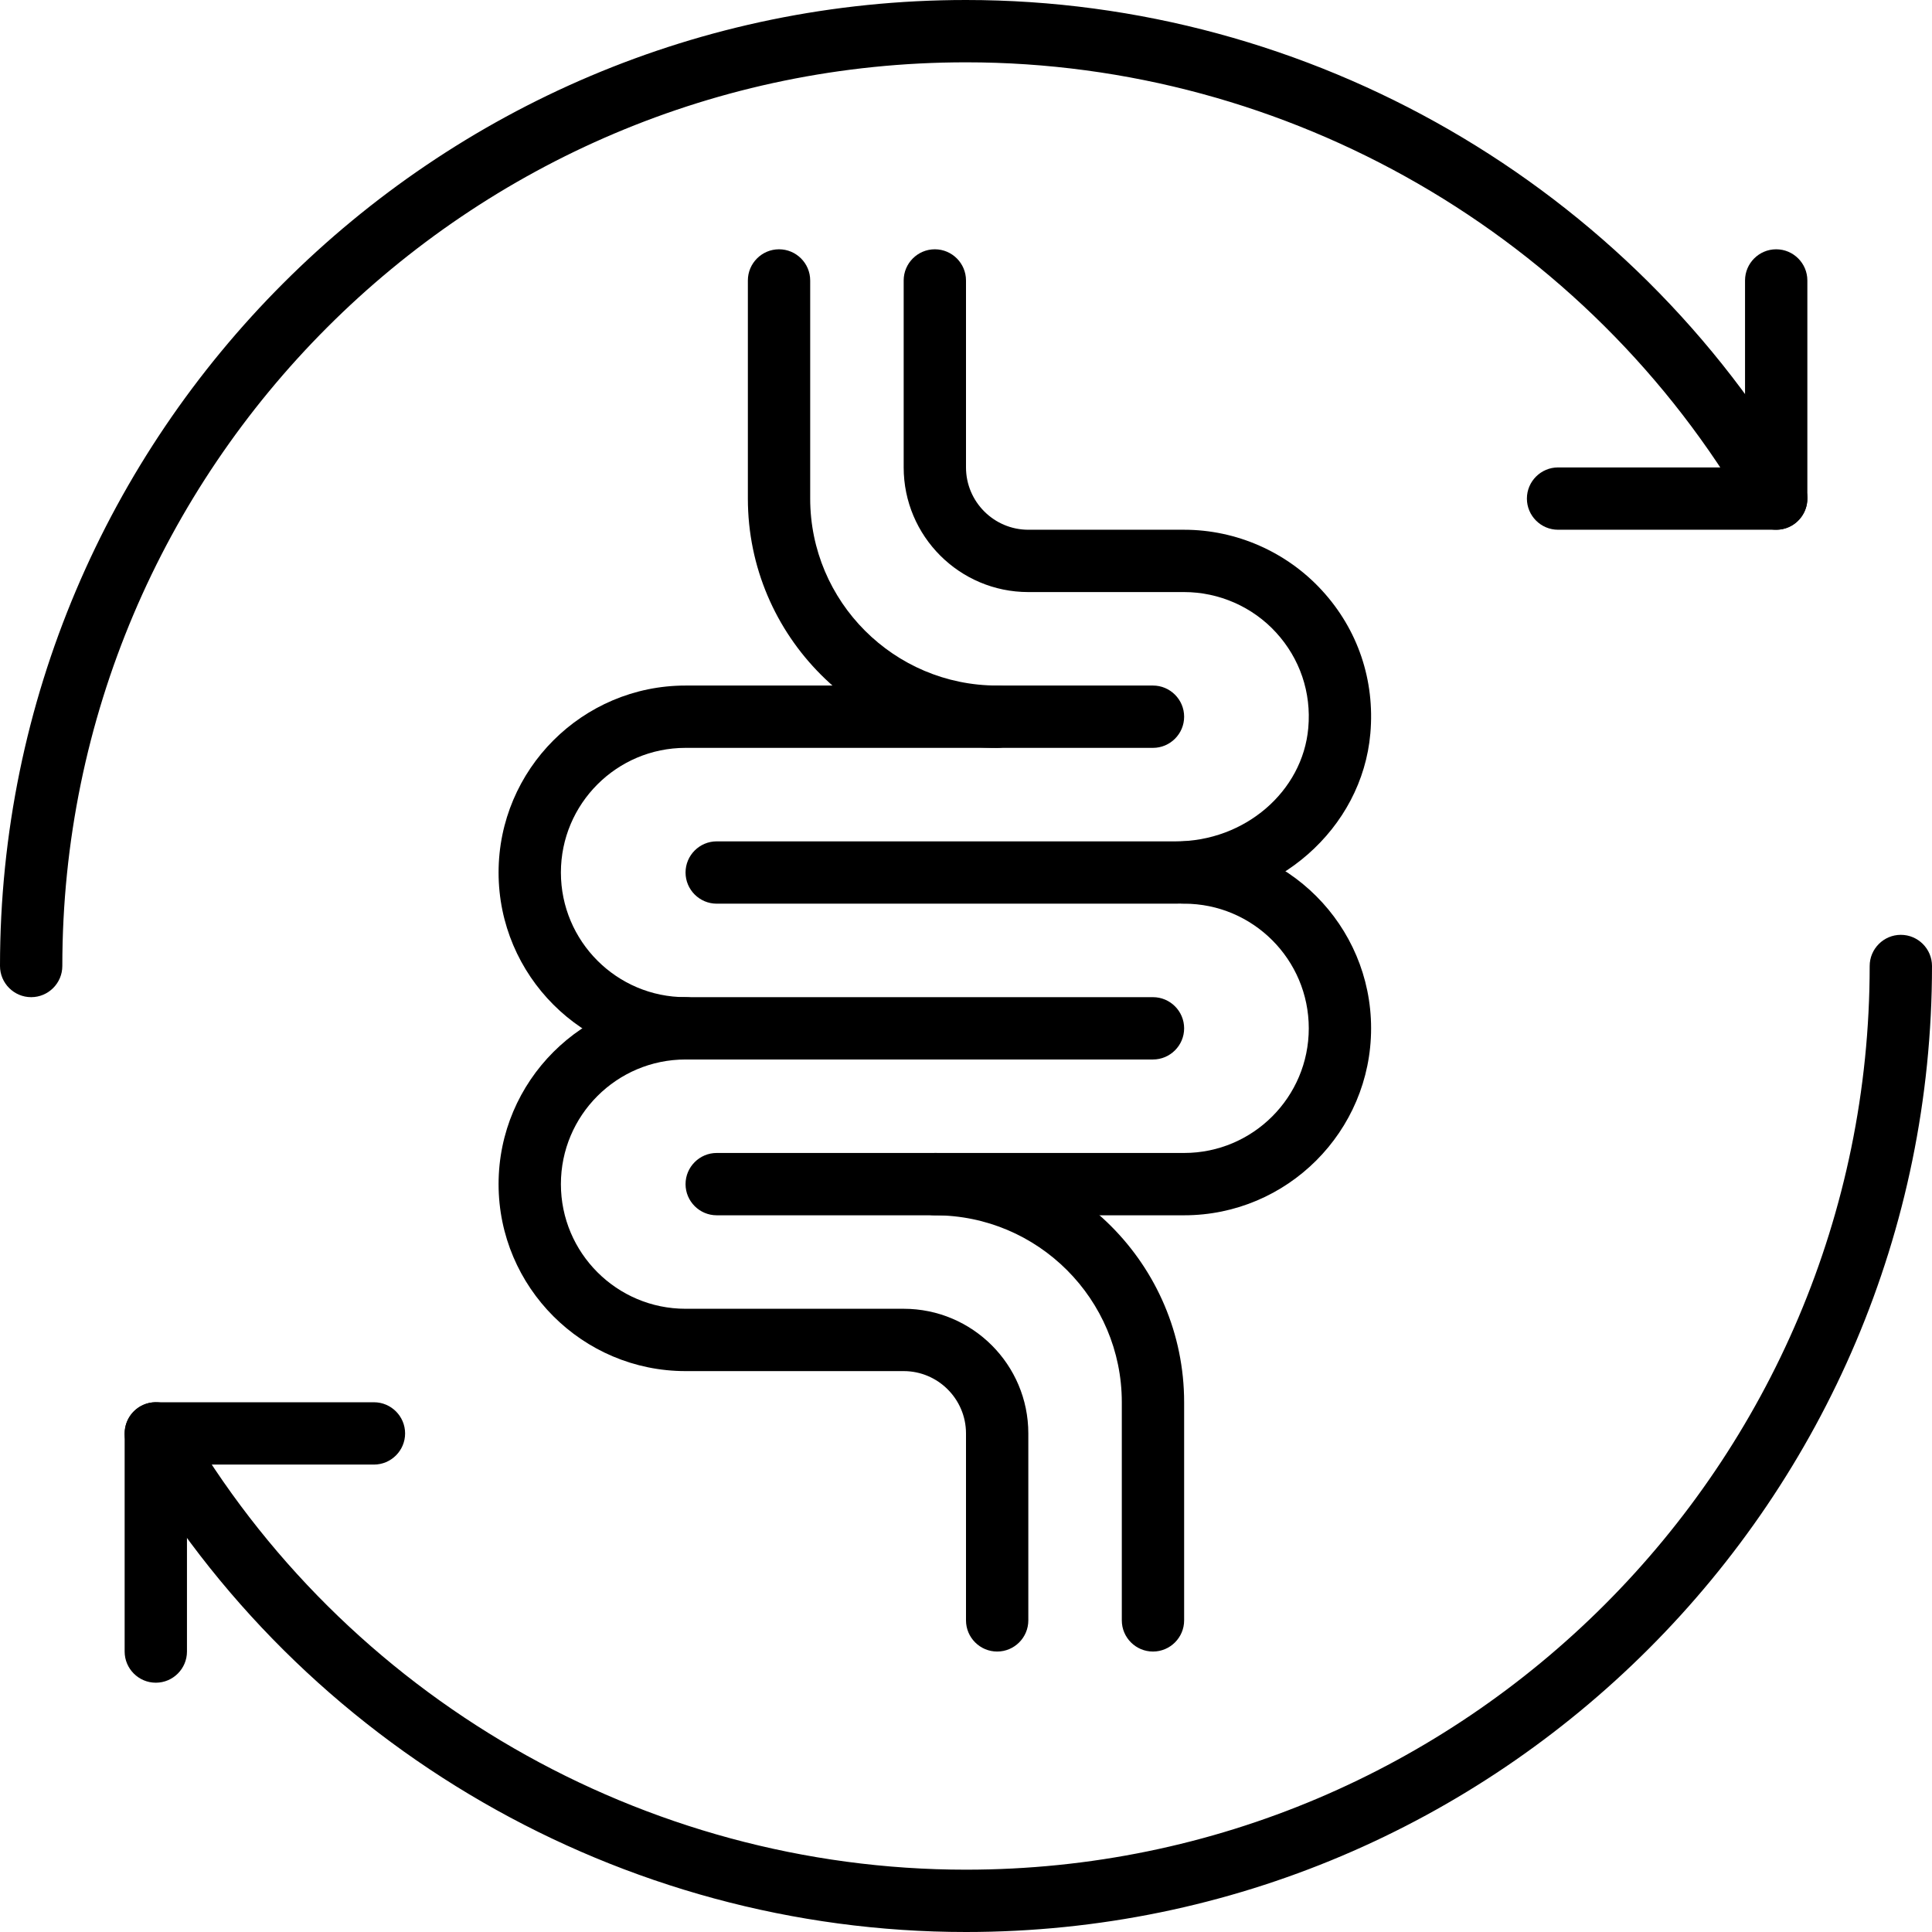
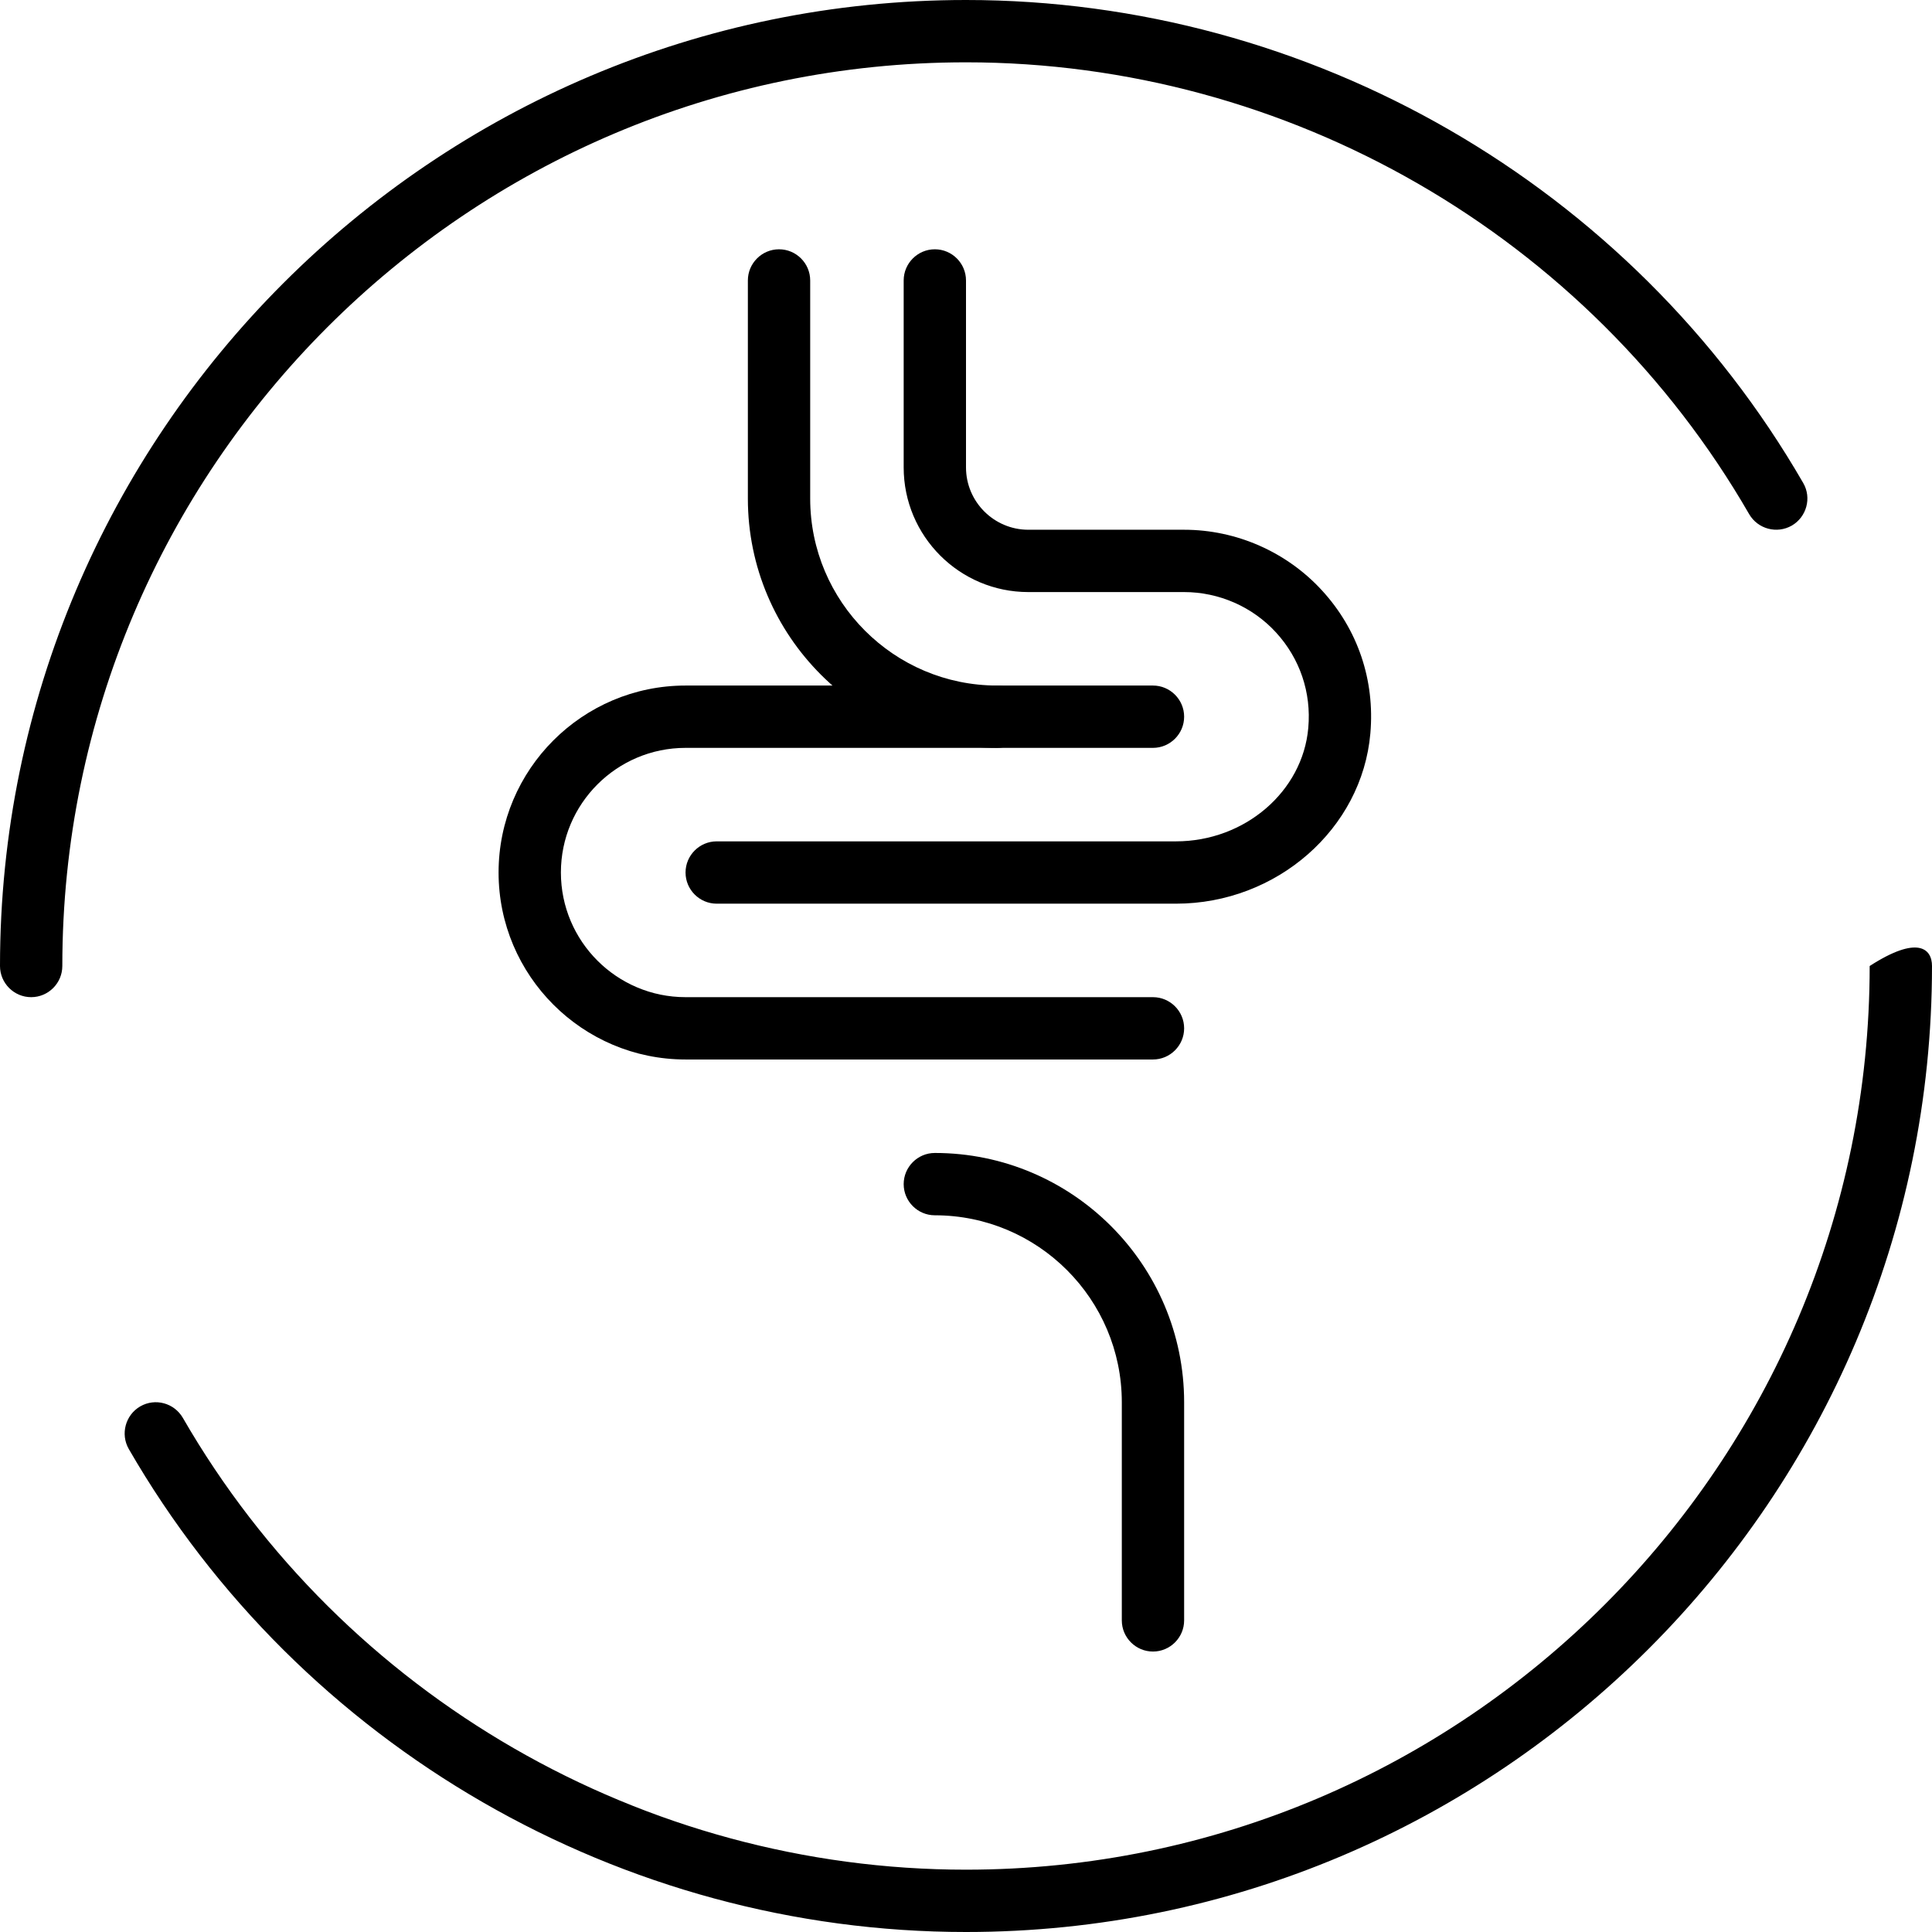
<svg xmlns="http://www.w3.org/2000/svg" version="1.2" preserveAspectRatio="xMidYMid meet" height="1080" viewBox="0 0 810 810" zoomAndPan="magnify" width="1080">
  <g id="3851baac51">
    <path d="M 13.066 418.066 C 5.867 418.066 0 412.195 0 405 C 0 181.68 181.68 0 405 0 C 549.375 0 683.898 77.621 756.008 202.5 C 759.629 208.727 757.438 216.738 751.211 220.363 C 744.934 223.934 736.973 221.789 733.348 215.566 C 665.934 98.699 540.086 26.129 405 26.129 C 196.07 26.129 26.129 196.07 26.129 405 C 26.129 412.195 20.262 418.066 13.066 418.066" style="stroke:none;fill-rule:nonzero;fill:#000000;fill-opacity:1;" />
-     <path d="M 744.676 222.098 L 653.227 222.098 C 646.031 222.098 640.16 216.227 640.16 209.031 C 640.16 201.836 646.031 195.969 653.227 195.969 L 731.613 195.969 L 731.613 117.582 C 731.613 110.387 737.48 104.516 744.676 104.516 C 751.875 104.516 757.742 110.387 757.742 117.582 L 757.742 209.031 C 757.742 216.227 751.875 222.098 744.676 222.098" style="stroke:none;fill-rule:nonzero;fill:#000000;fill-opacity:1;" />
-     <path d="M 405 810 C 260.625 810 126.102 732.43 53.992 607.5 C 50.422 601.273 52.562 593.262 58.789 589.637 C 65.066 586.016 73.027 588.211 76.652 594.434 C 144.066 711.301 269.914 783.871 405 783.871 C 613.879 783.871 783.871 613.879 783.871 405 C 783.871 397.805 789.738 391.934 796.934 391.934 C 804.133 391.934 810 397.805 810 405 C 810 628.32 628.32 810 405 810" style="stroke:none;fill-rule:nonzero;fill:#000000;fill-opacity:1;" />
-     <path d="M 65.324 705.484 C 58.125 705.484 52.258 699.613 52.258 692.418 L 52.258 600.969 C 52.258 593.773 58.125 587.902 65.324 587.902 L 156.773 587.902 C 163.969 587.902 169.84 593.773 169.84 600.969 C 169.84 608.164 163.969 614.031 156.773 614.031 L 78.387 614.031 L 78.387 692.418 C 78.387 699.613 72.52 705.484 65.324 705.484" style="stroke:none;fill-rule:nonzero;fill:#000000;fill-opacity:1;" />
+     <path d="M 405 810 C 260.625 810 126.102 732.43 53.992 607.5 C 50.422 601.273 52.562 593.262 58.789 589.637 C 65.066 586.016 73.027 588.211 76.652 594.434 C 144.066 711.301 269.914 783.871 405 783.871 C 613.879 783.871 783.871 613.879 783.871 405 C 804.133 391.934 810 397.805 810 405 C 810 628.32 628.32 810 405 810" style="stroke:none;fill-rule:nonzero;fill:#000000;fill-opacity:1;" />
    <path d="M 483.387 444.195 L 287.418 444.195 C 244.195 444.195 209.031 409.031 209.031 365.805 C 209.031 322.582 244.195 287.418 287.418 287.418 L 483.387 287.418 C 490.582 287.418 496.453 293.289 496.453 300.484 C 496.453 307.68 490.582 313.547 483.387 313.547 L 287.418 313.547 C 258.586 313.547 235.16 336.973 235.16 365.805 C 235.16 394.641 258.586 418.066 287.418 418.066 L 483.387 418.066 C 490.582 418.066 496.453 423.934 496.453 431.129 C 496.453 438.324 490.582 444.195 483.387 444.195" style="stroke:none;fill-rule:nonzero;fill:#000000;fill-opacity:1;" />
-     <path d="M 418.066 692.418 C 410.867 692.418 405 686.551 405 679.355 L 405 600.969 C 405 586.578 393.262 574.84 378.871 574.84 L 287.418 574.84 C 244.195 574.84 209.031 539.676 209.031 496.453 C 209.031 453.227 244.195 418.066 287.418 418.066 C 294.613 418.066 300.484 423.934 300.484 431.129 C 300.484 438.324 294.613 444.195 287.418 444.195 C 258.586 444.195 235.16 467.617 235.16 496.453 C 235.16 525.285 258.586 548.711 287.418 548.711 L 378.871 548.711 C 407.703 548.711 431.129 572.133 431.129 600.969 L 431.129 679.355 C 431.129 686.551 425.262 692.418 418.066 692.418" style="stroke:none;fill-rule:nonzero;fill:#000000;fill-opacity:1;" />
    <path d="M 493.031 378.871 L 300.484 378.871 C 293.289 378.871 287.418 373.004 287.418 365.805 C 287.418 358.609 293.289 352.742 300.484 352.742 L 493.031 352.742 C 521.867 352.742 546.156 331.871 548.504 305.18 C 549.832 290.328 544.984 276.09 534.98 265.168 C 525.133 254.402 511.047 248.227 496.453 248.227 L 431.129 248.227 C 402.297 248.227 378.871 224.801 378.871 195.969 L 378.871 117.582 C 378.871 110.387 384.738 104.516 391.934 104.516 C 399.133 104.516 405 110.387 405 117.582 L 405 195.969 C 405 210.359 416.738 222.098 431.129 222.098 L 496.453 222.098 C 518.344 222.098 539.422 231.387 554.223 247.512 C 569.277 263.895 576.473 285.176 574.531 307.477 C 571.062 347.484 535.289 378.871 493.031 378.871" style="stroke:none;fill-rule:nonzero;fill:#000000;fill-opacity:1;" />
-     <path d="M 496.453 509.516 L 300.484 509.516 C 293.289 509.516 287.418 503.648 287.418 496.453 C 287.418 489.258 293.289 483.387 300.484 483.387 L 496.453 483.387 C 525.285 483.387 548.711 459.961 548.711 431.129 C 548.711 402.297 525.285 378.871 496.453 378.871 C 489.258 378.871 483.387 373.004 483.387 365.805 C 483.387 358.609 489.258 352.742 496.453 352.742 C 539.676 352.742 574.84 387.902 574.84 431.129 C 574.84 474.355 539.676 509.516 496.453 509.516" style="stroke:none;fill-rule:nonzero;fill:#000000;fill-opacity:1;" />
    <path d="M 483.387 692.418 C 476.191 692.418 470.324 686.551 470.324 679.355 L 470.324 587.902 C 470.324 544.68 435.16 509.516 391.934 509.516 C 384.738 509.516 378.871 503.648 378.871 496.453 C 378.871 489.258 384.738 483.387 391.934 483.387 C 449.551 483.387 496.453 530.285 496.453 587.902 L 496.453 679.355 C 496.453 686.551 490.582 692.418 483.387 692.418" style="stroke:none;fill-rule:nonzero;fill:#000000;fill-opacity:1;" />
    <path d="M 418.066 313.547 C 360.449 313.547 313.547 266.648 313.547 209.031 L 313.547 117.582 C 313.547 110.387 319.418 104.516 326.613 104.516 C 333.809 104.516 339.676 110.387 339.676 117.582 L 339.676 209.031 C 339.676 252.258 374.84 287.418 418.066 287.418 C 425.262 287.418 431.129 293.289 431.129 300.484 C 431.129 307.68 425.262 313.547 418.066 313.547" style="stroke:none;fill-rule:nonzero;fill:#000000;fill-opacity:1;" />
  </g>
</svg>